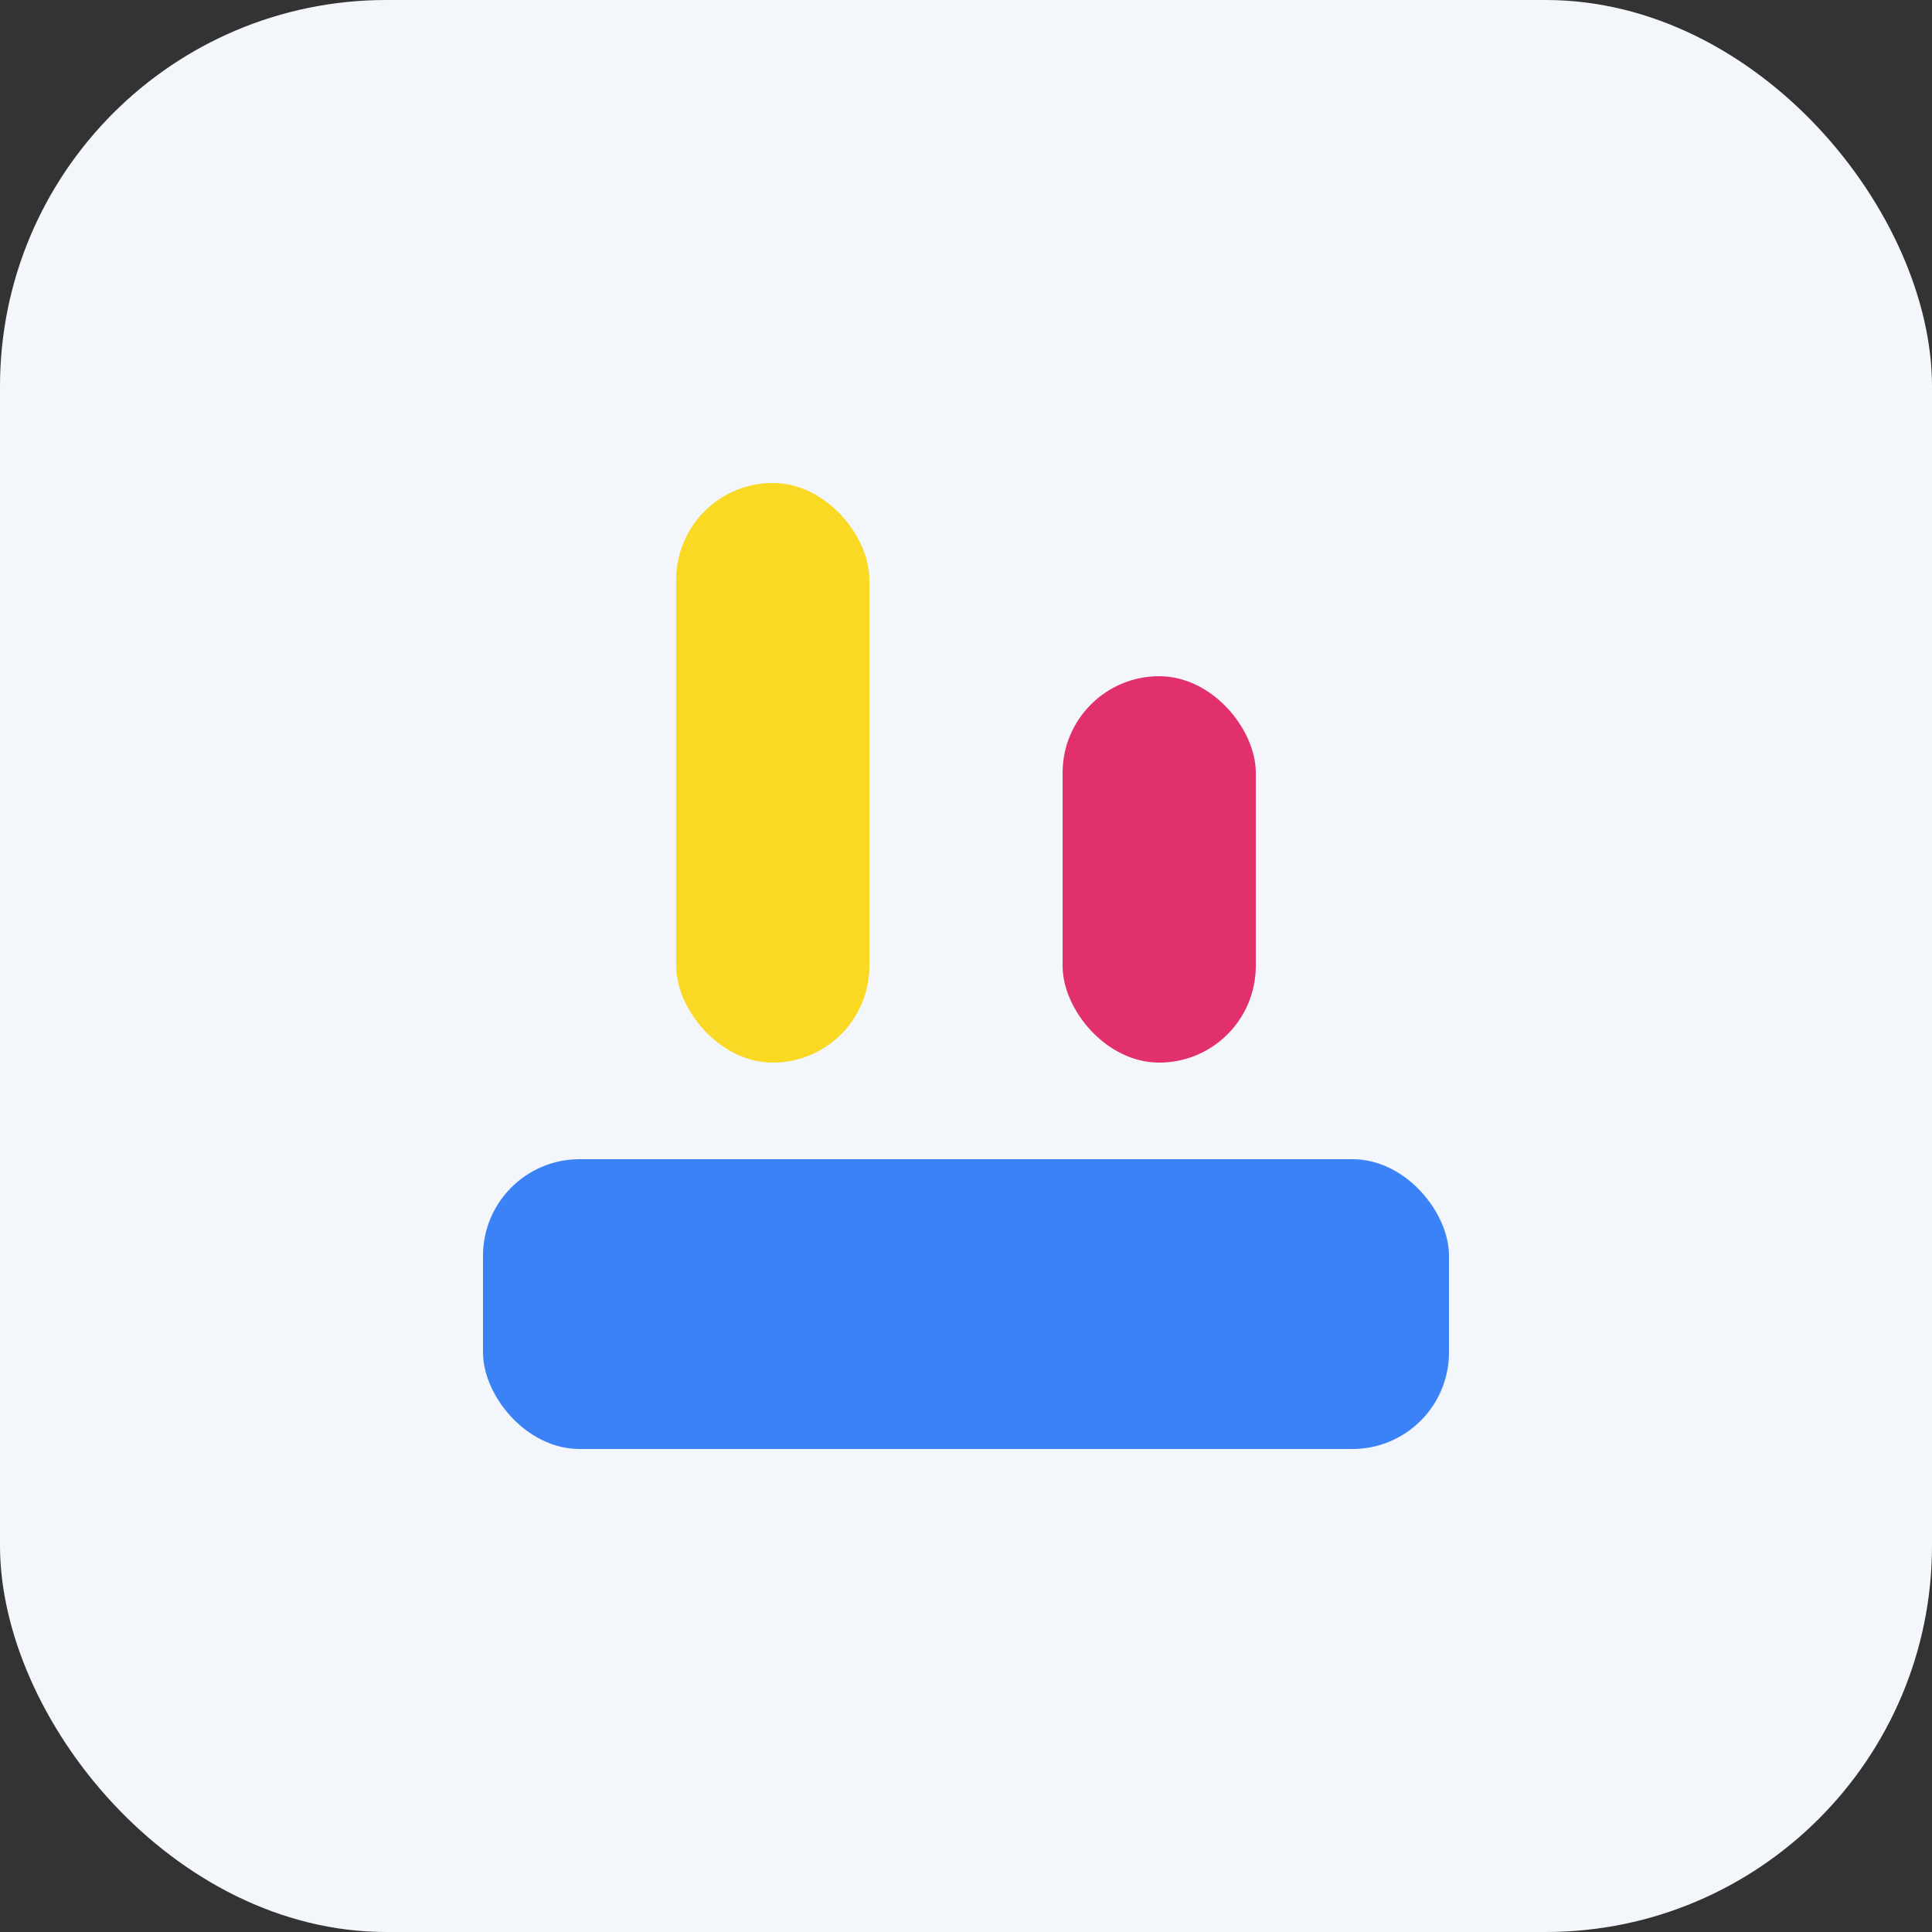
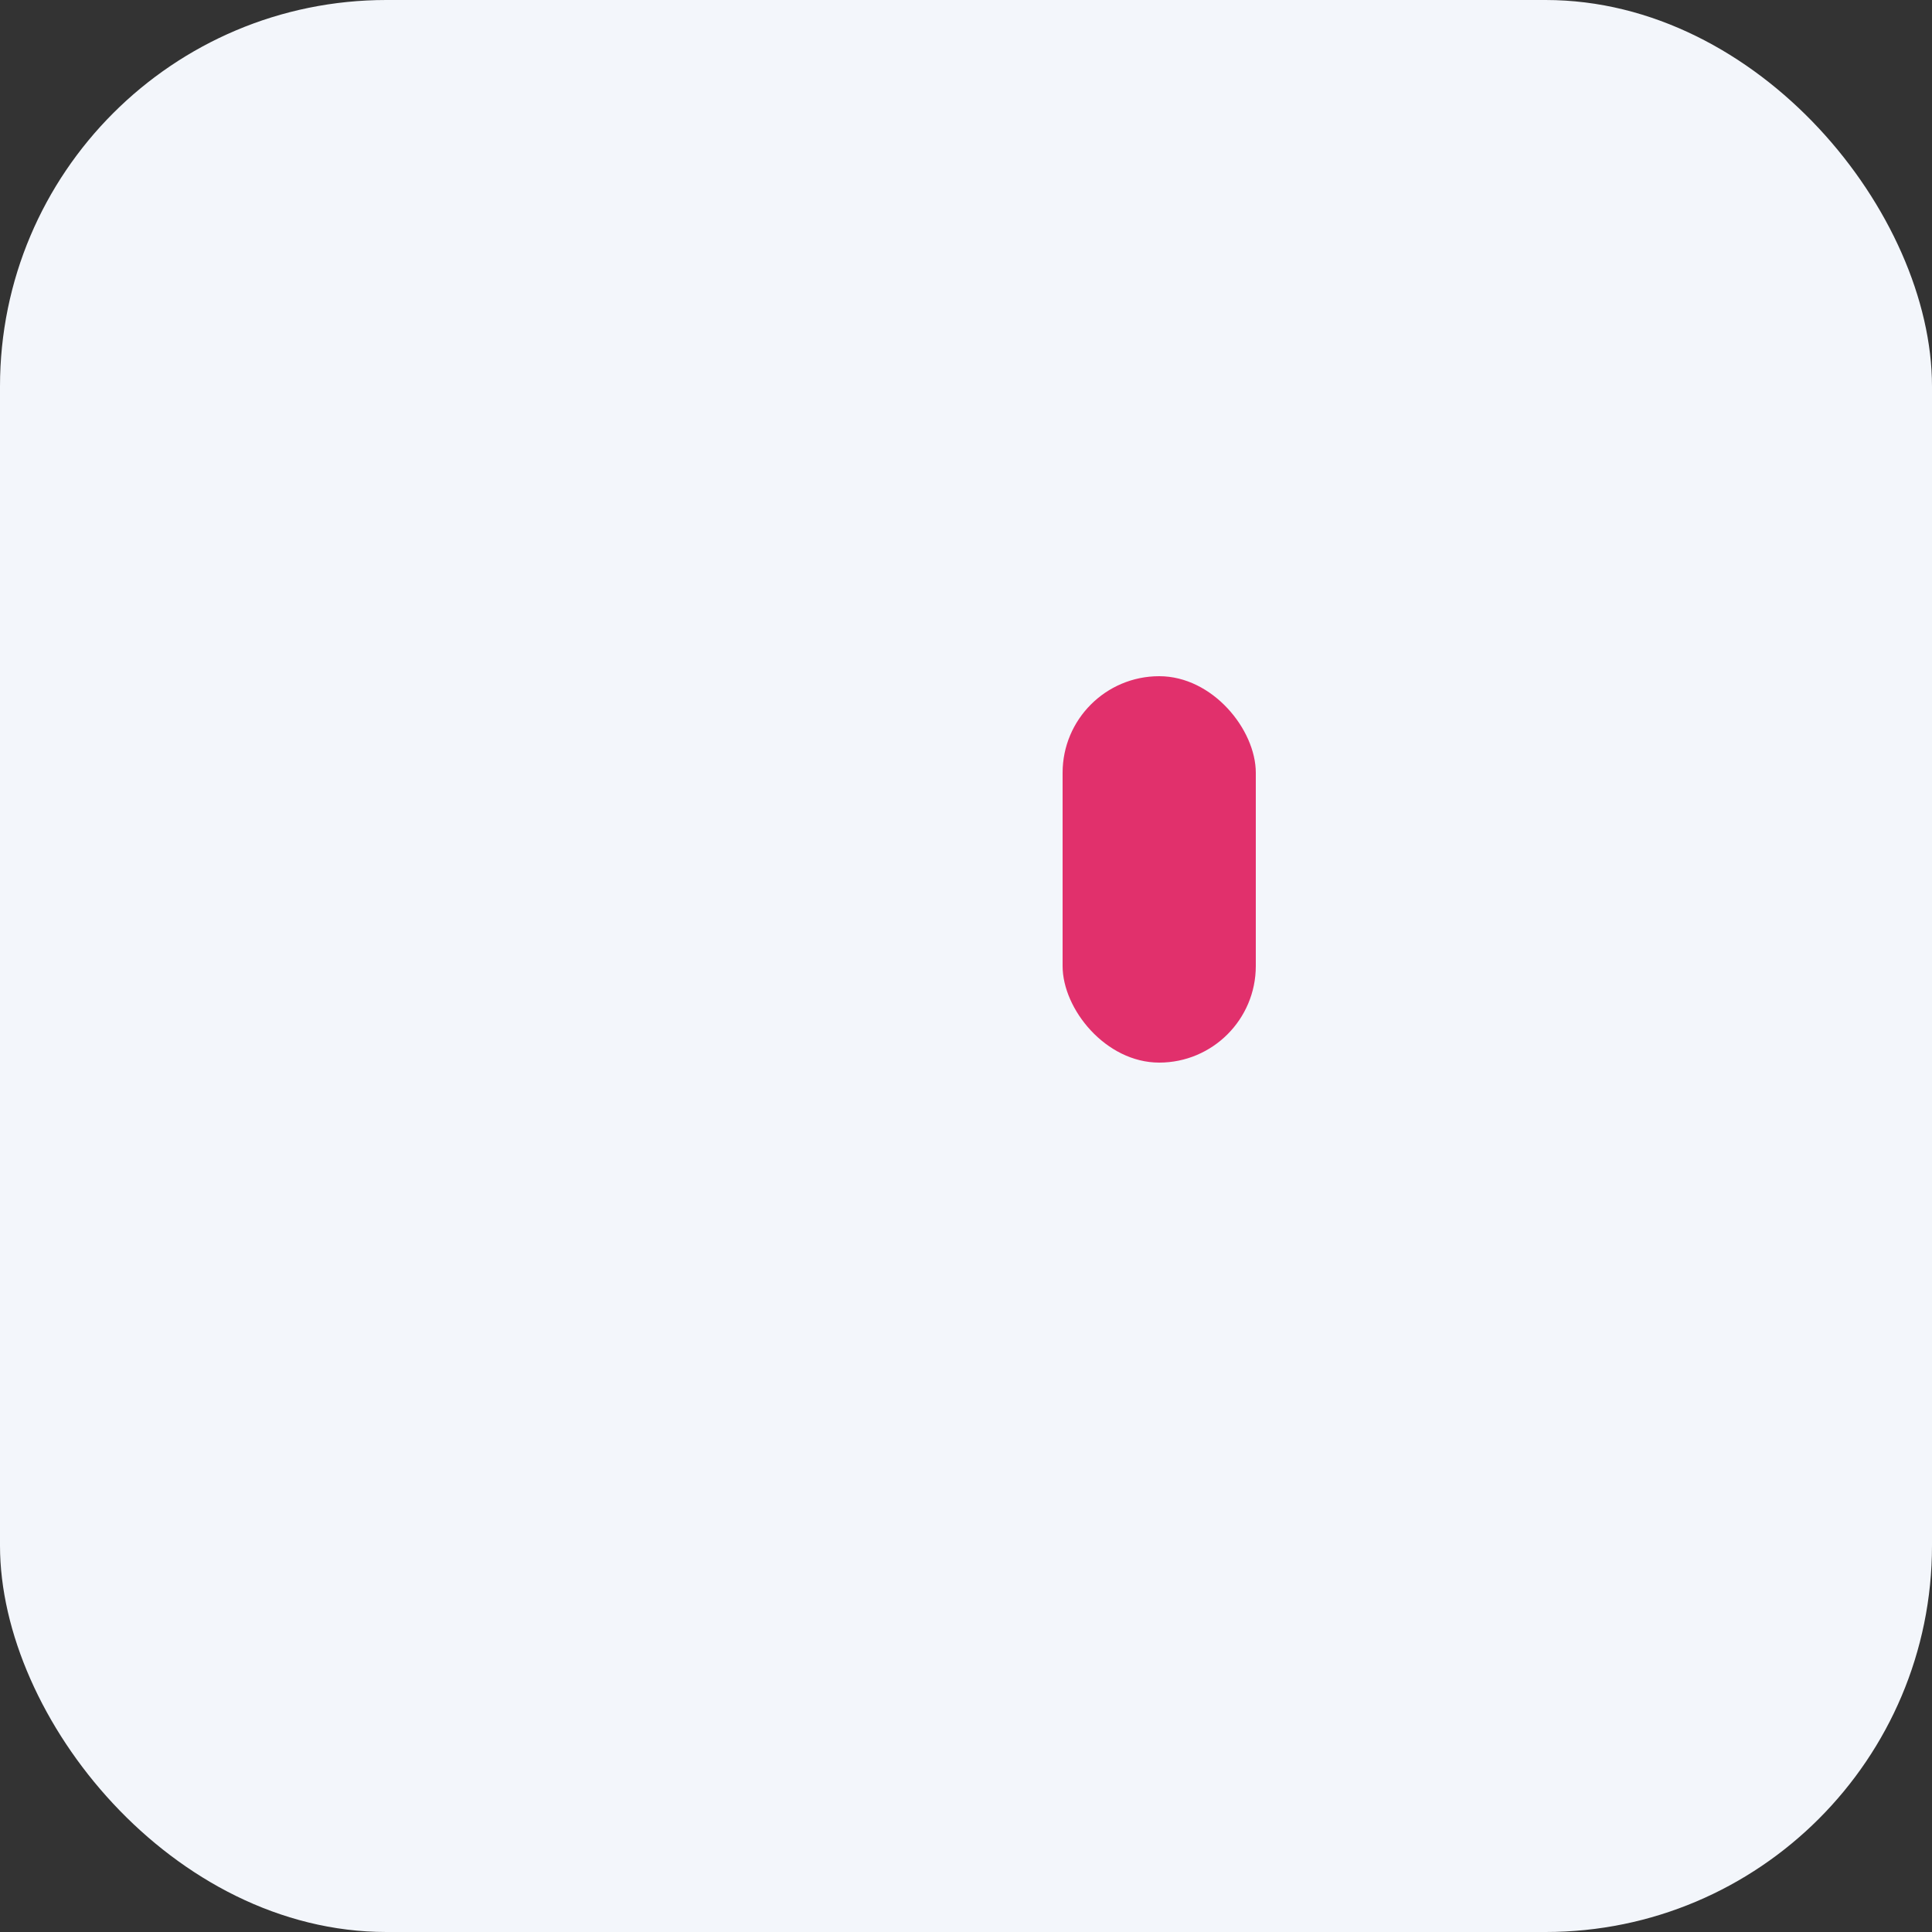
<svg xmlns="http://www.w3.org/2000/svg" width="40" height="40" viewBox="0 0 40 40" fill="none">
  <rect x="0" y="0" width="40" height="40" fill="#333333" stroke="none" />
  <rect width="40" height="40" rx="8" fill="#F3F6FB" />
-   <rect x="10" y="24" width="20" height="6" rx="2" fill="#3B82F6" />
-   <rect x="14" y="10" width="4" height="12" rx="2" fill="#F9D923" />
  <rect x="22" y="14" width="4" height="8" rx="2" fill="#E1306C" />
</svg>